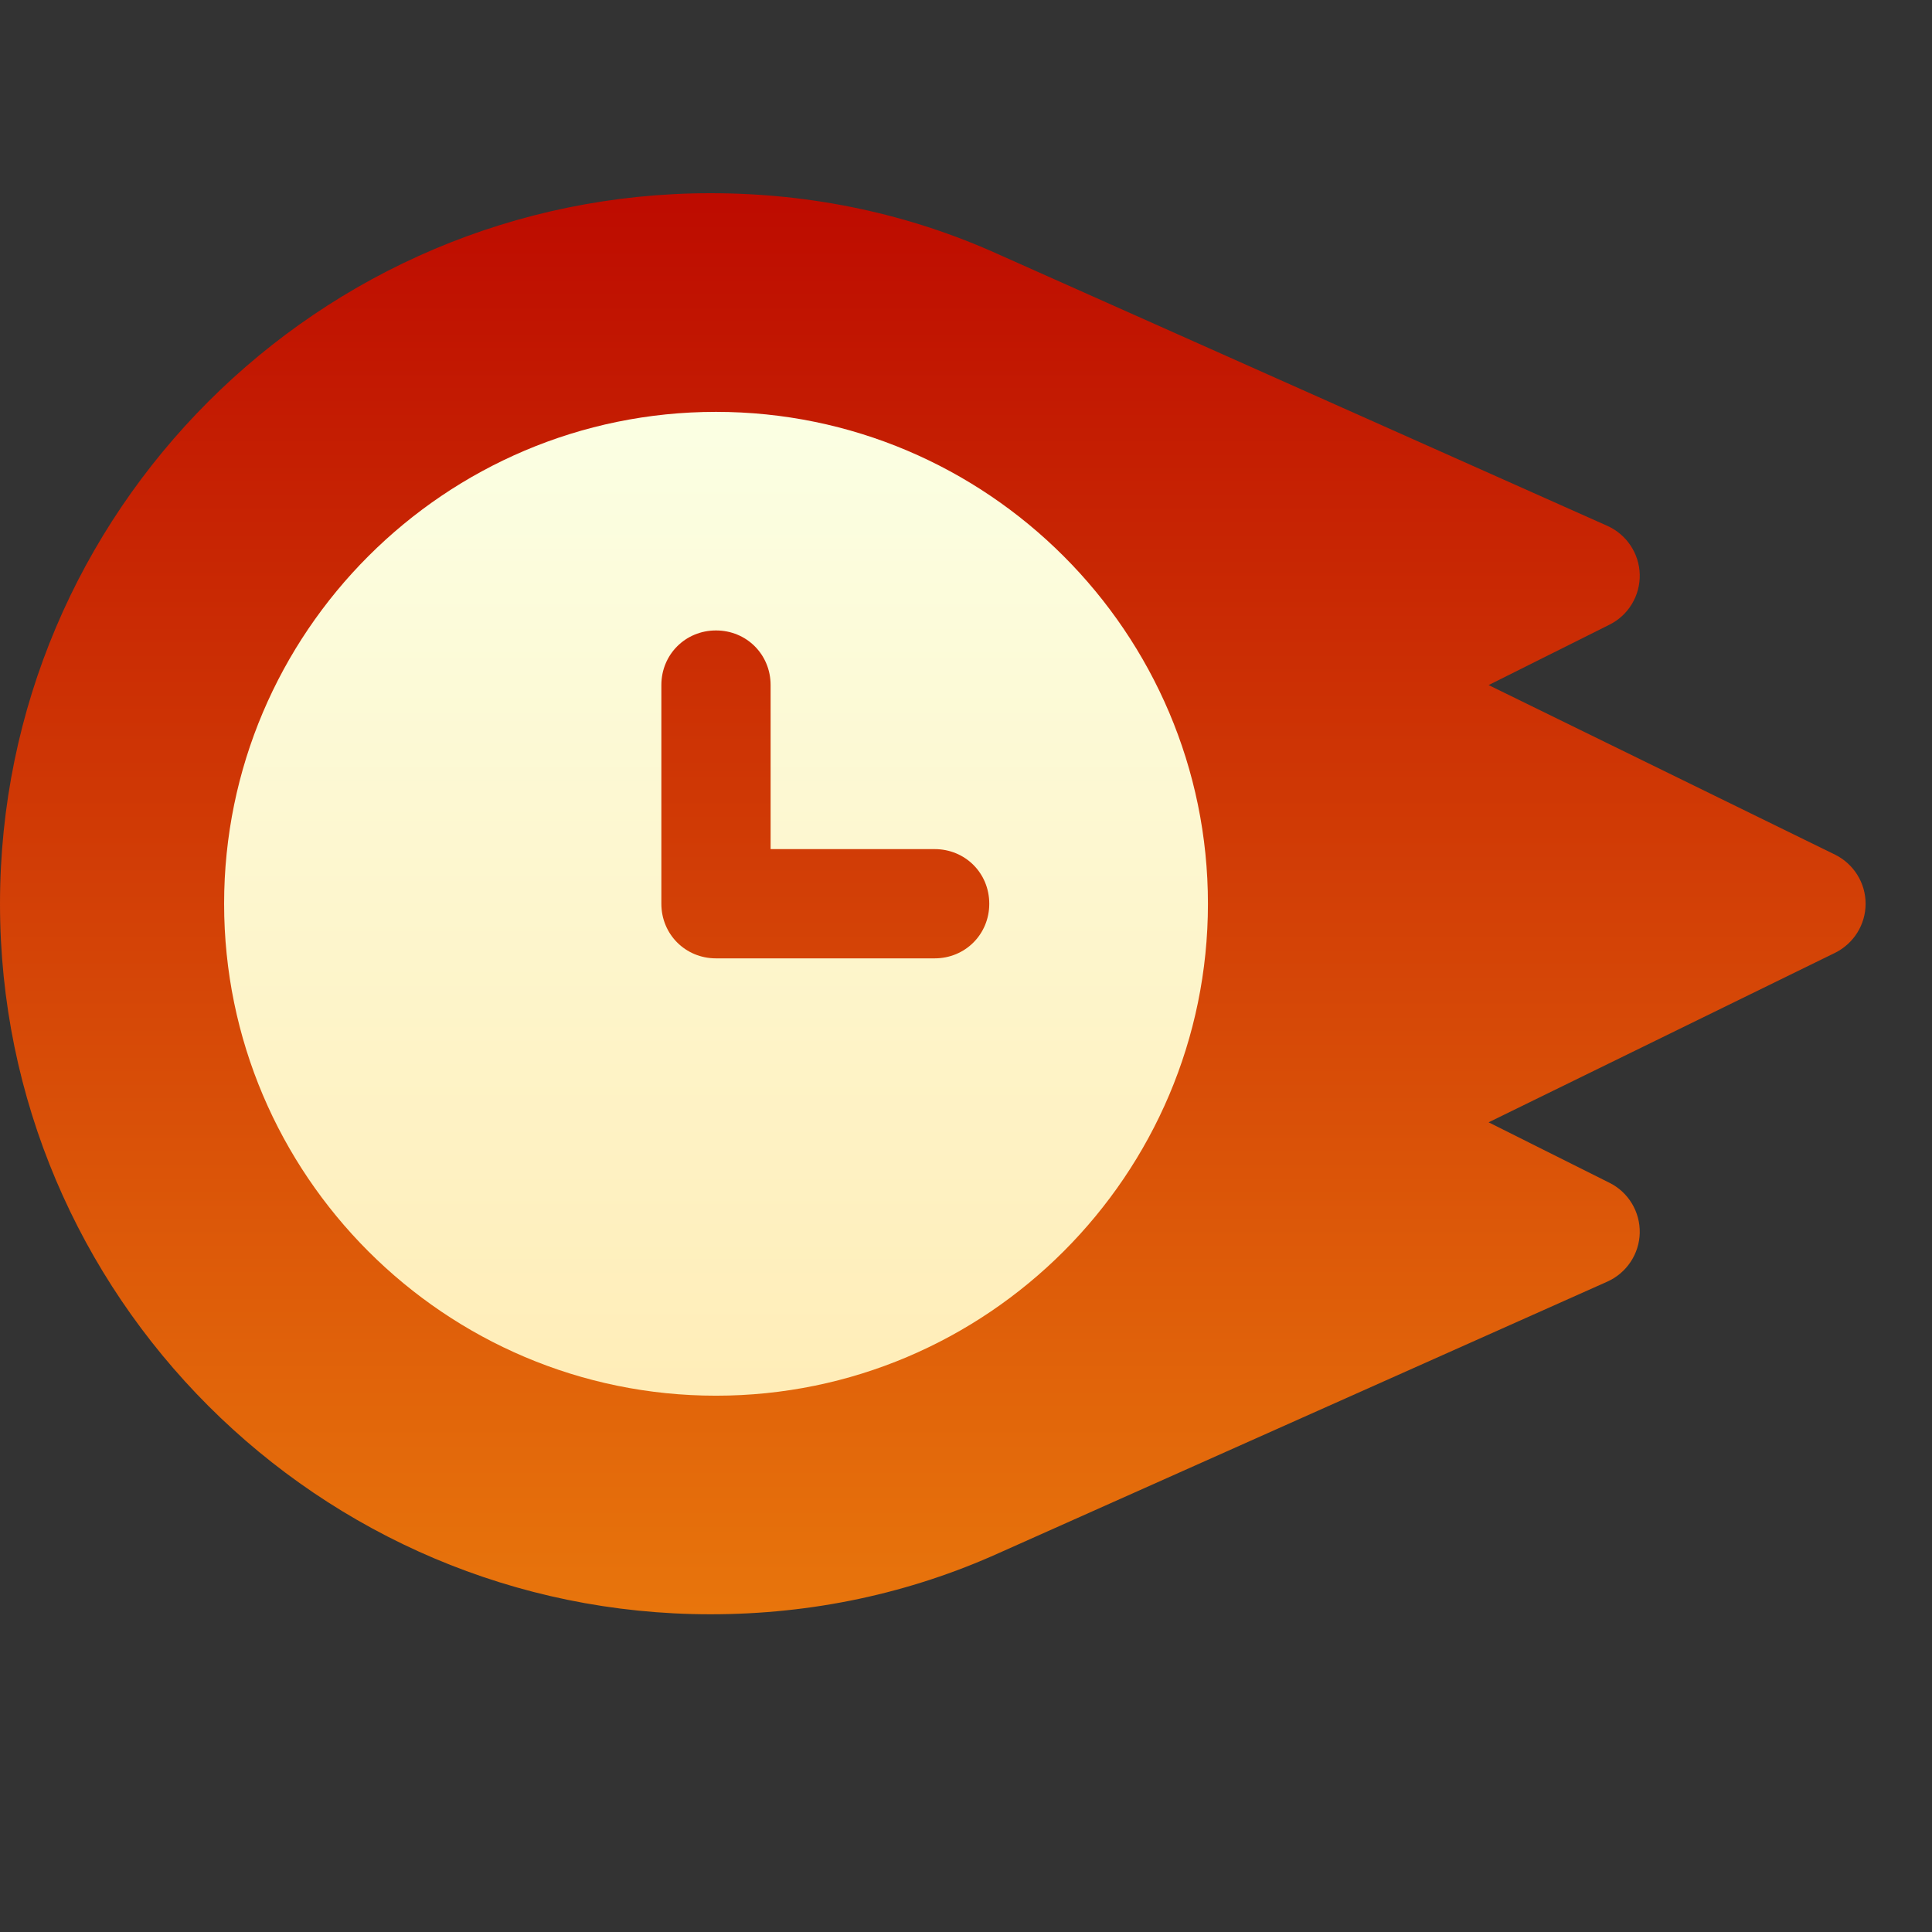
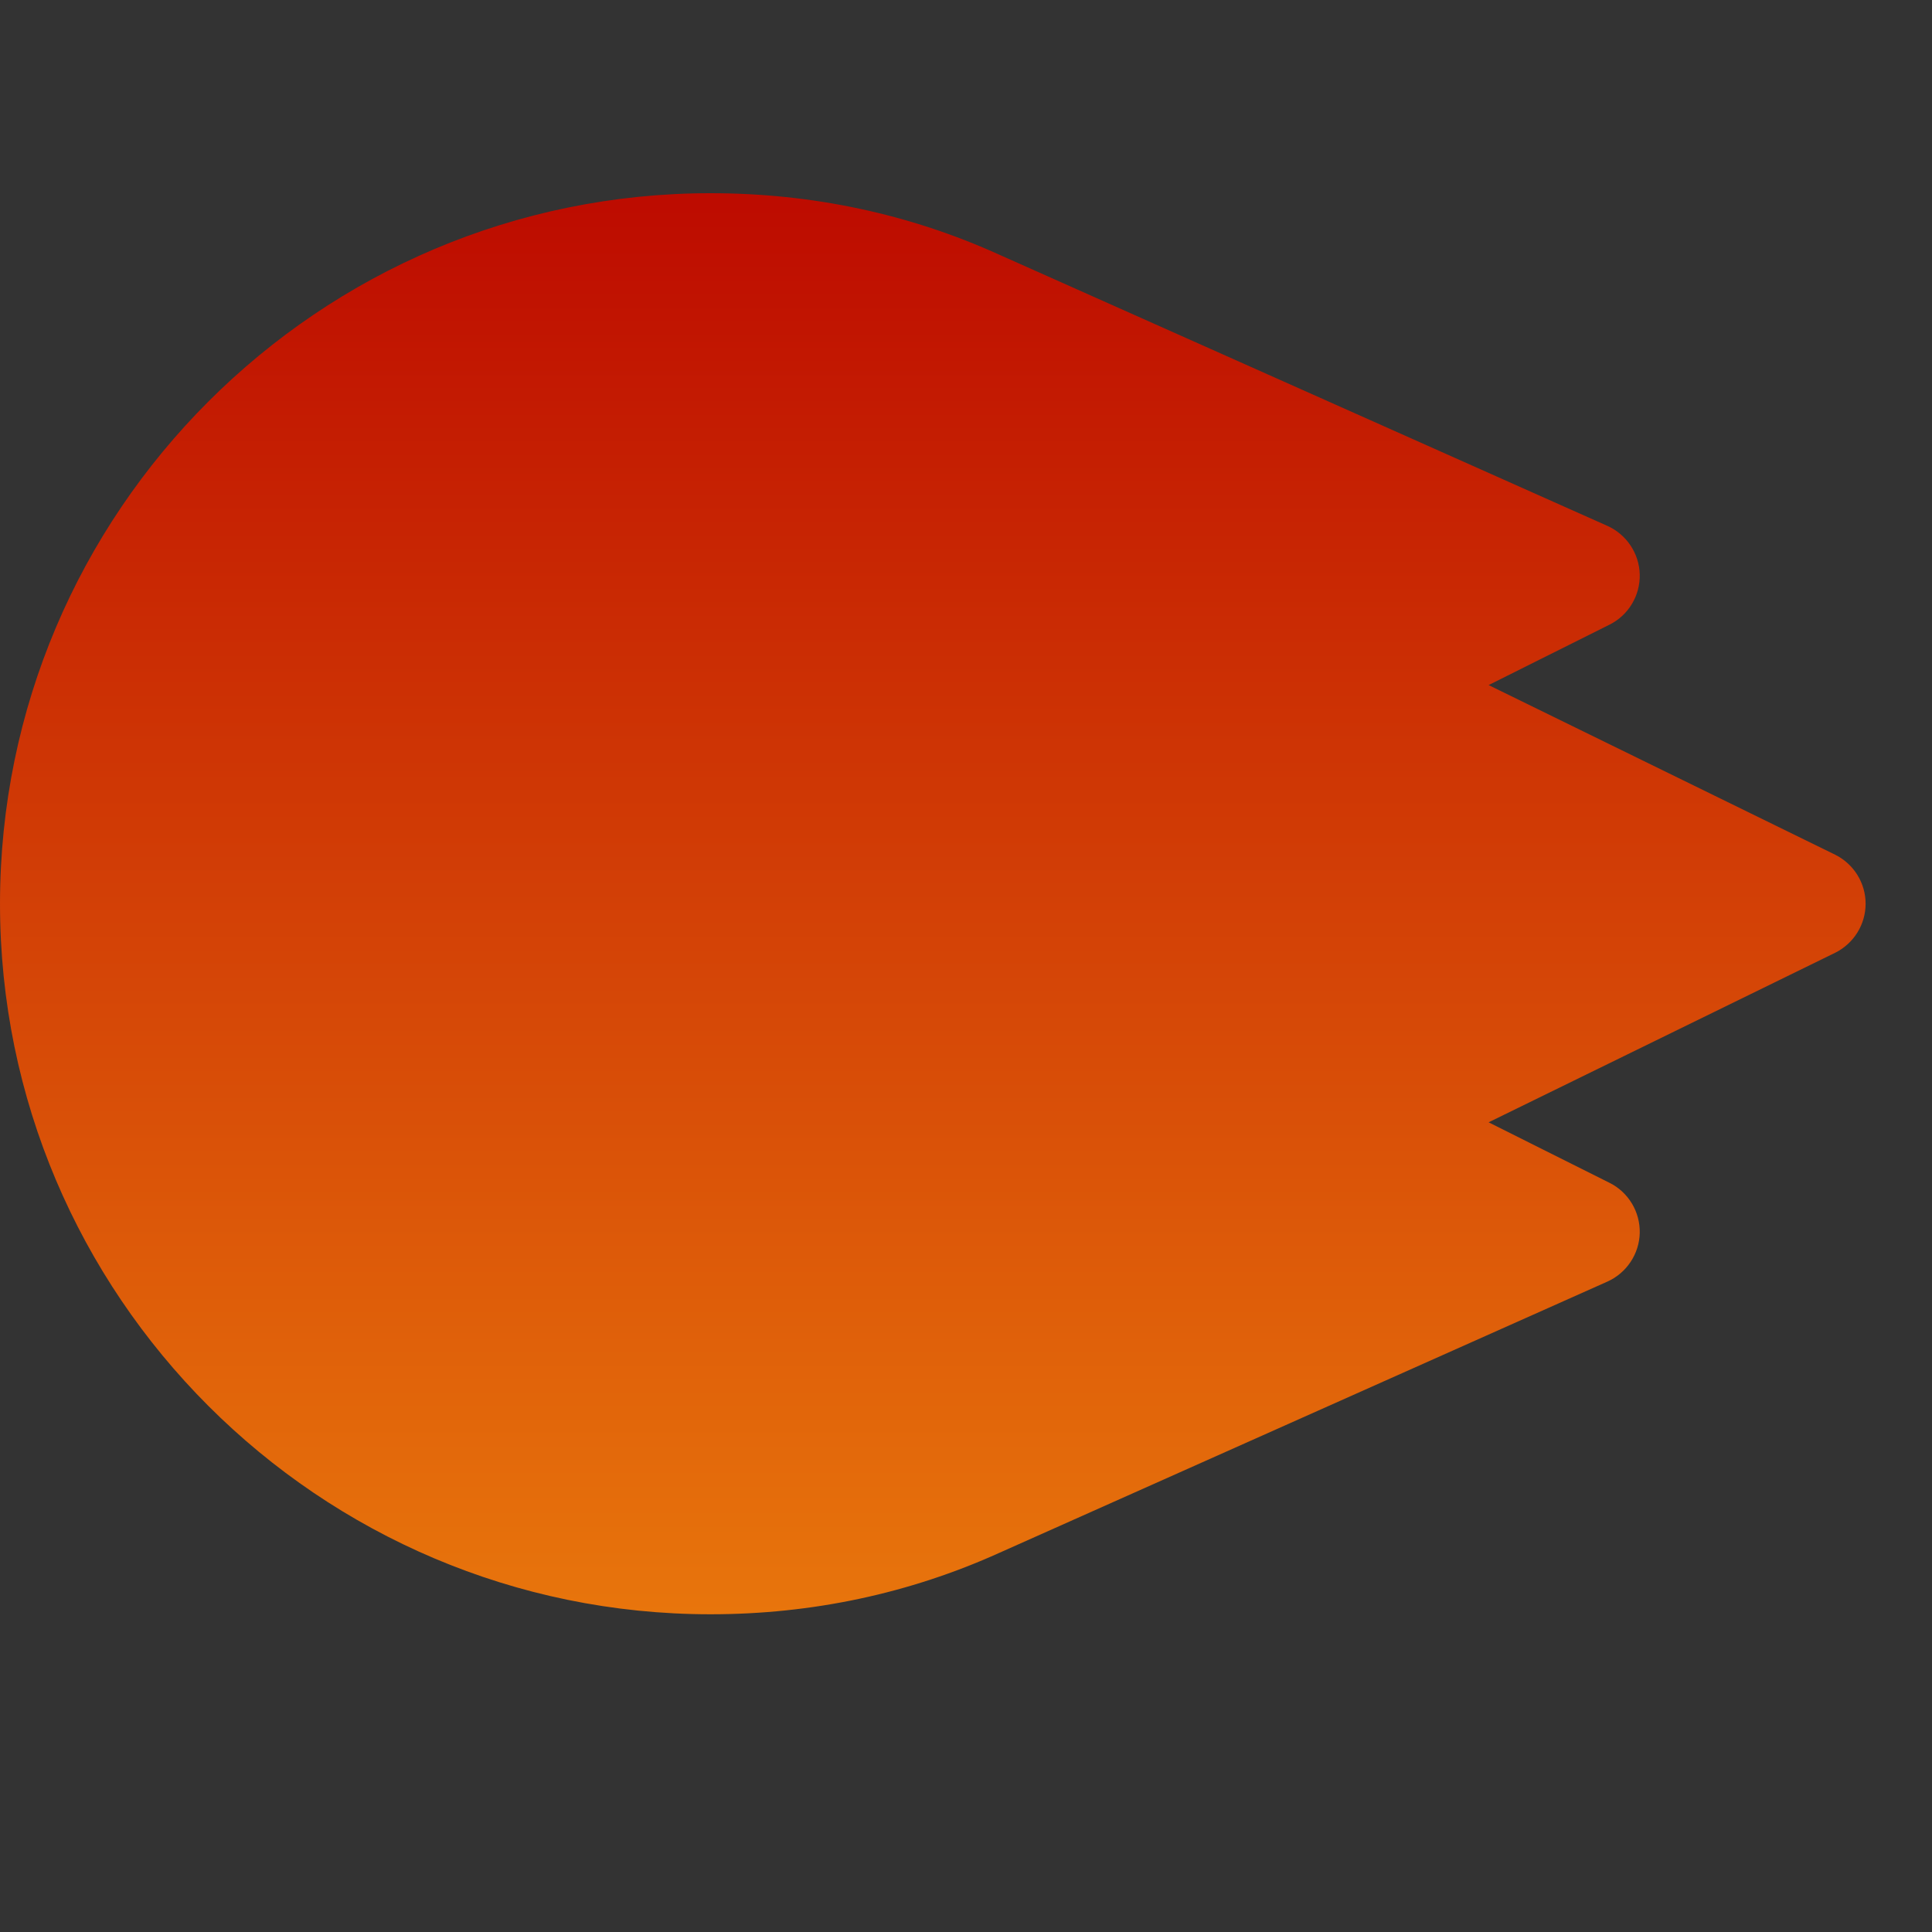
<svg xmlns="http://www.w3.org/2000/svg" width="22" height="22" viewBox="0 0 22 22" fill="none">
  <rect x="0" y="0" width="22" height="22" fill="#333333" stroke="none" />
  <path d="M8.091 18.382C9.248 18.382 10.357 18.145 11.383 17.681L18.303 14.594C18.522 14.496 18.667 14.279 18.672 14.039C18.677 13.799 18.543 13.576 18.328 13.469L16.951 12.78L20.9 10.848C21.11 10.742 21.244 10.527 21.244 10.291C21.244 10.055 21.11 9.84 20.9 9.734L16.951 7.801L18.328 7.113C18.543 7.006 18.677 6.783 18.672 6.543C18.667 6.303 18.522 6.086 18.303 5.988L11.385 2.903C10.357 2.436 9.248 2.2 8.091 2.2C3.63 2.2 3.7337e-05 5.83 3.6947e-05 10.291C3.65569e-05 14.752 3.63 18.382 8.091 18.382Z" fill="url(#paint0_linear_1769_5835)" />
-   <path d="M8.153 4.69C5.066 4.69 2.552 7.204 2.552 10.291C2.552 13.378 5.066 15.893 8.153 15.893C11.24 15.893 13.755 13.378 13.755 10.291C13.755 7.204 11.24 4.69 8.153 4.69ZM10.643 10.913H8.153C7.805 10.913 7.531 10.639 7.531 10.291V7.801C7.531 7.453 7.805 7.179 8.153 7.179C8.502 7.179 8.775 7.453 8.775 7.801V9.669H10.643C10.991 9.669 11.265 9.942 11.265 10.291C11.265 10.639 10.991 10.913 10.643 10.913Z" fill="url(#paint1_linear_1769_5835)" />
  <defs>
    <linearGradient id="paint0_linear_1769_5835" x1="10.622" y1="2.2" x2="10.622" y2="18.382" gradientUnits="userSpaceOnUse">
      <stop stop-color="#BD0B00" />
      <stop offset="1" stop-color="#E8750C" />
    </linearGradient>
    <linearGradient id="paint1_linear_1769_5835" x1="8.153" y1="15.893" x2="8.153" y2="4.69" gradientUnits="userSpaceOnUse">
      <stop stop-color="#FFEDB8" />
      <stop offset="1" stop-color="#FBFFE3" />
    </linearGradient>
  </defs>
</svg>